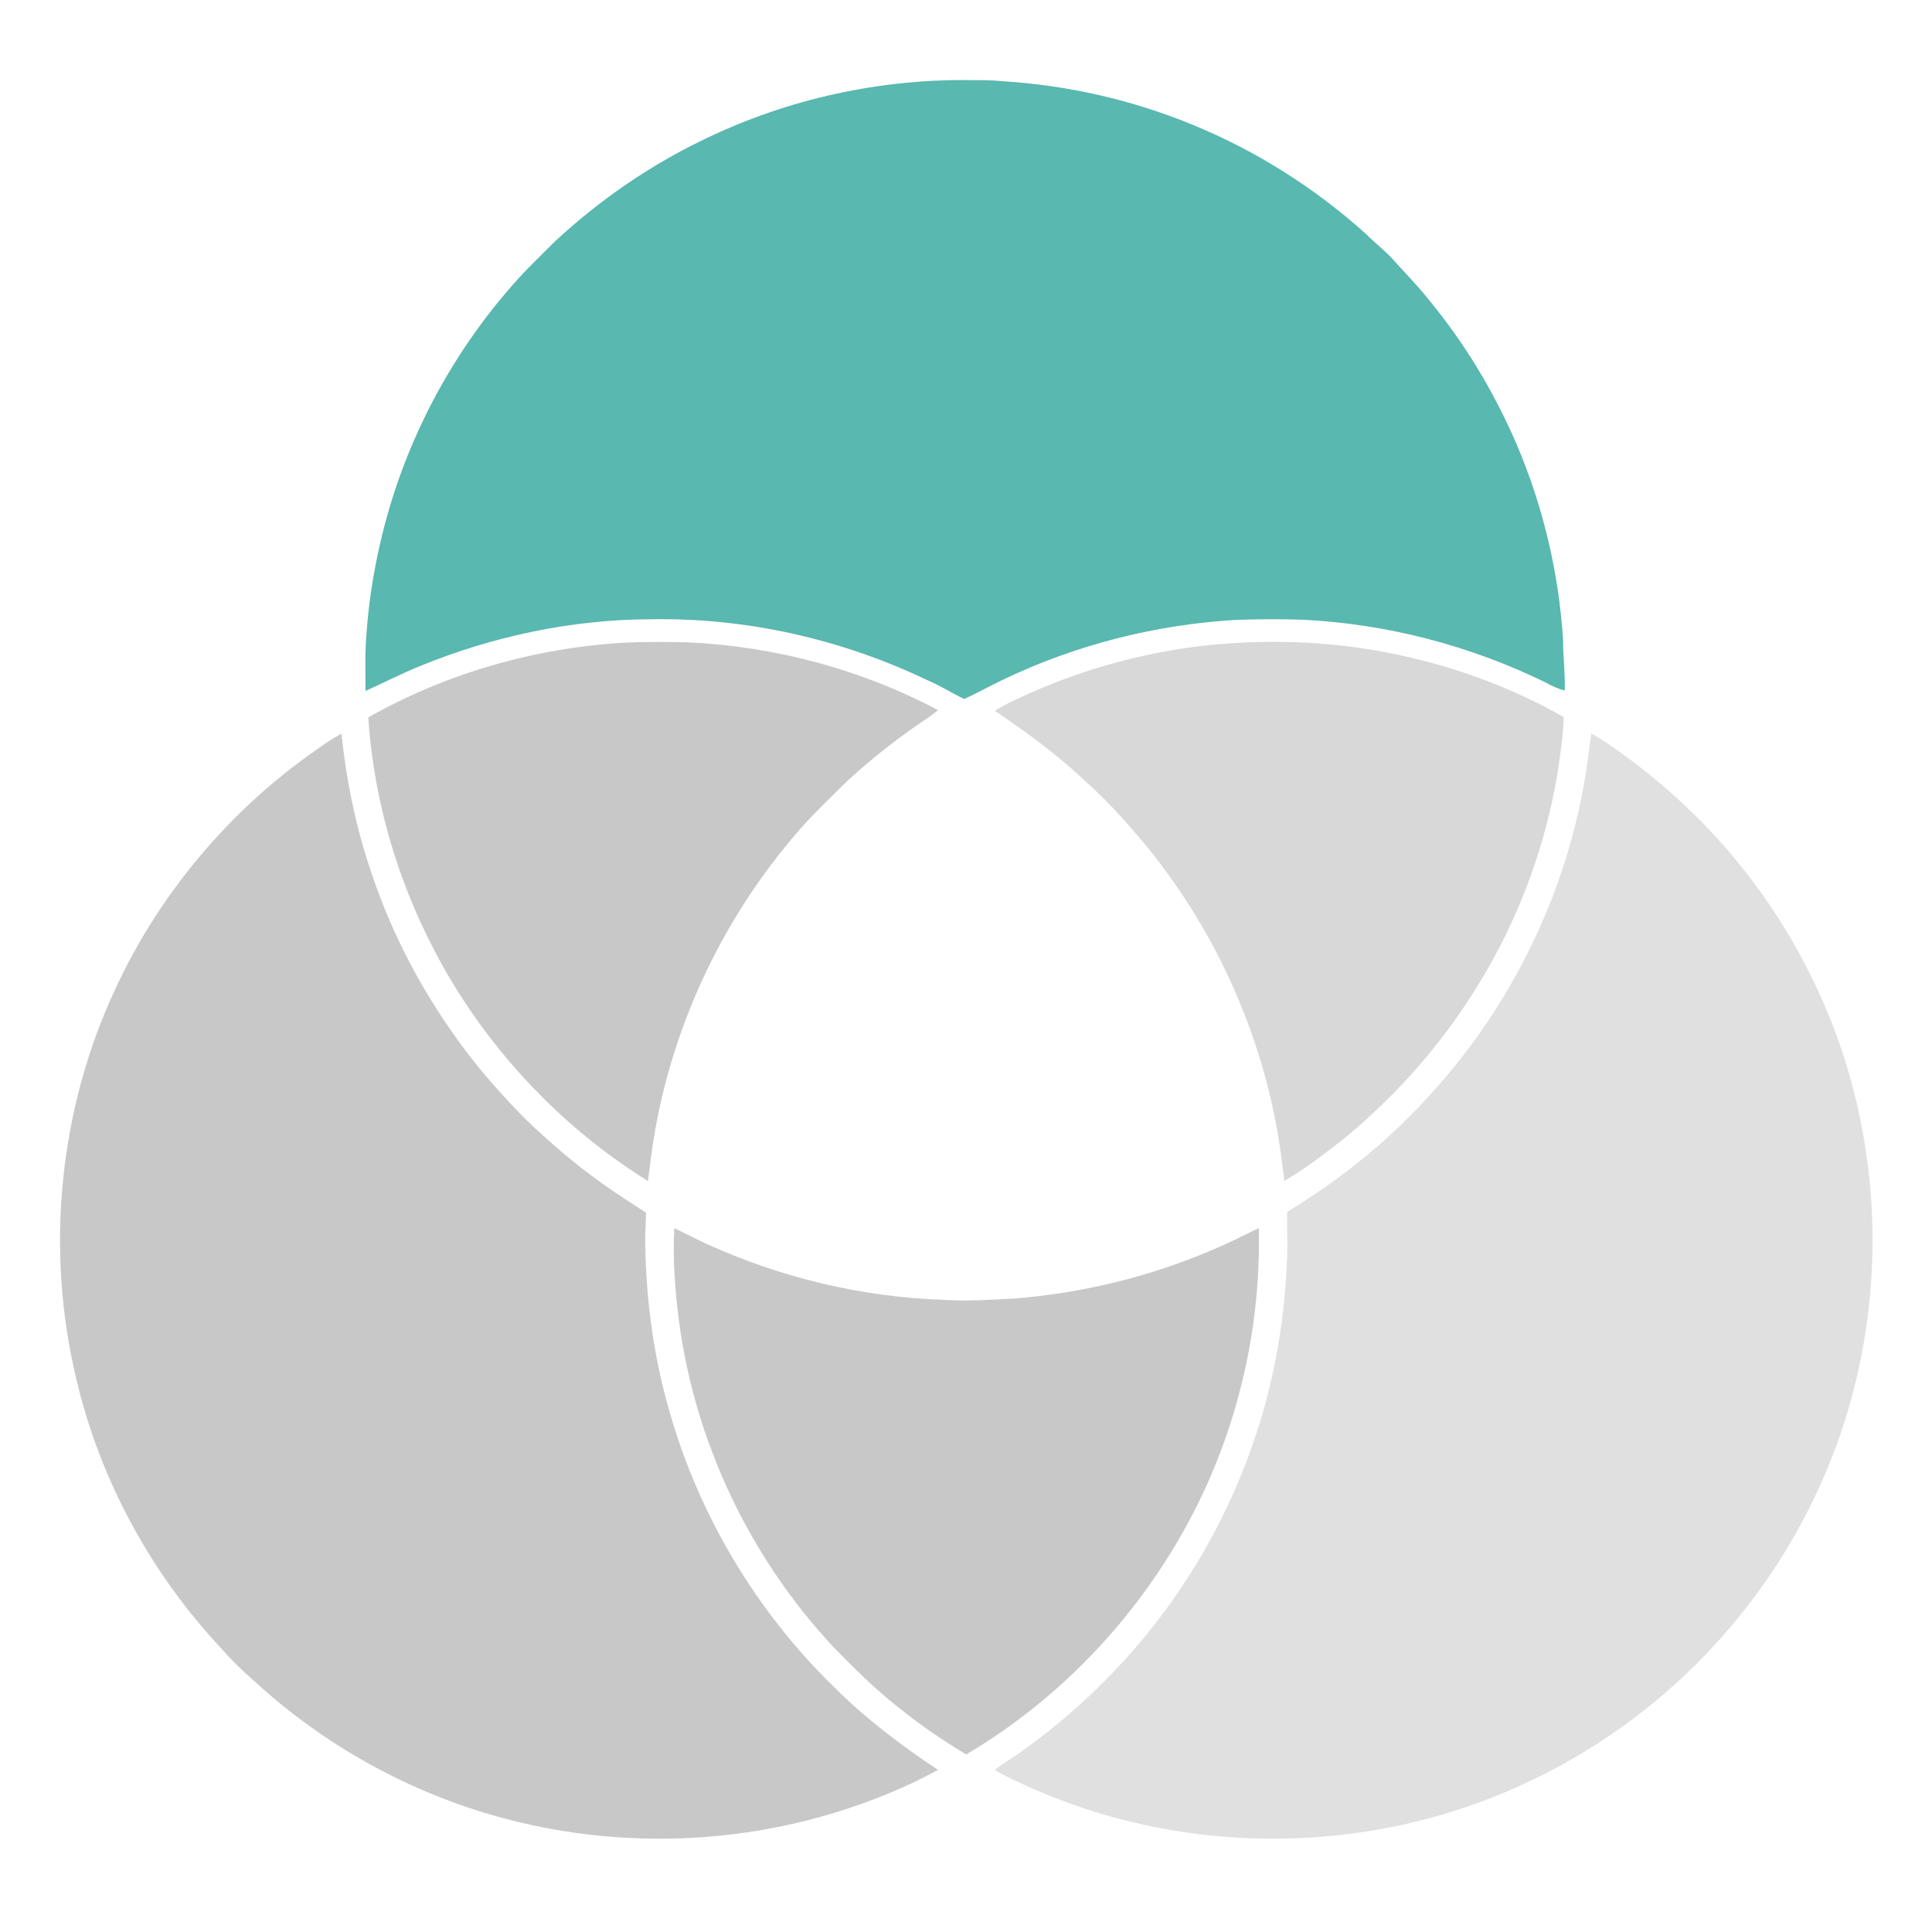
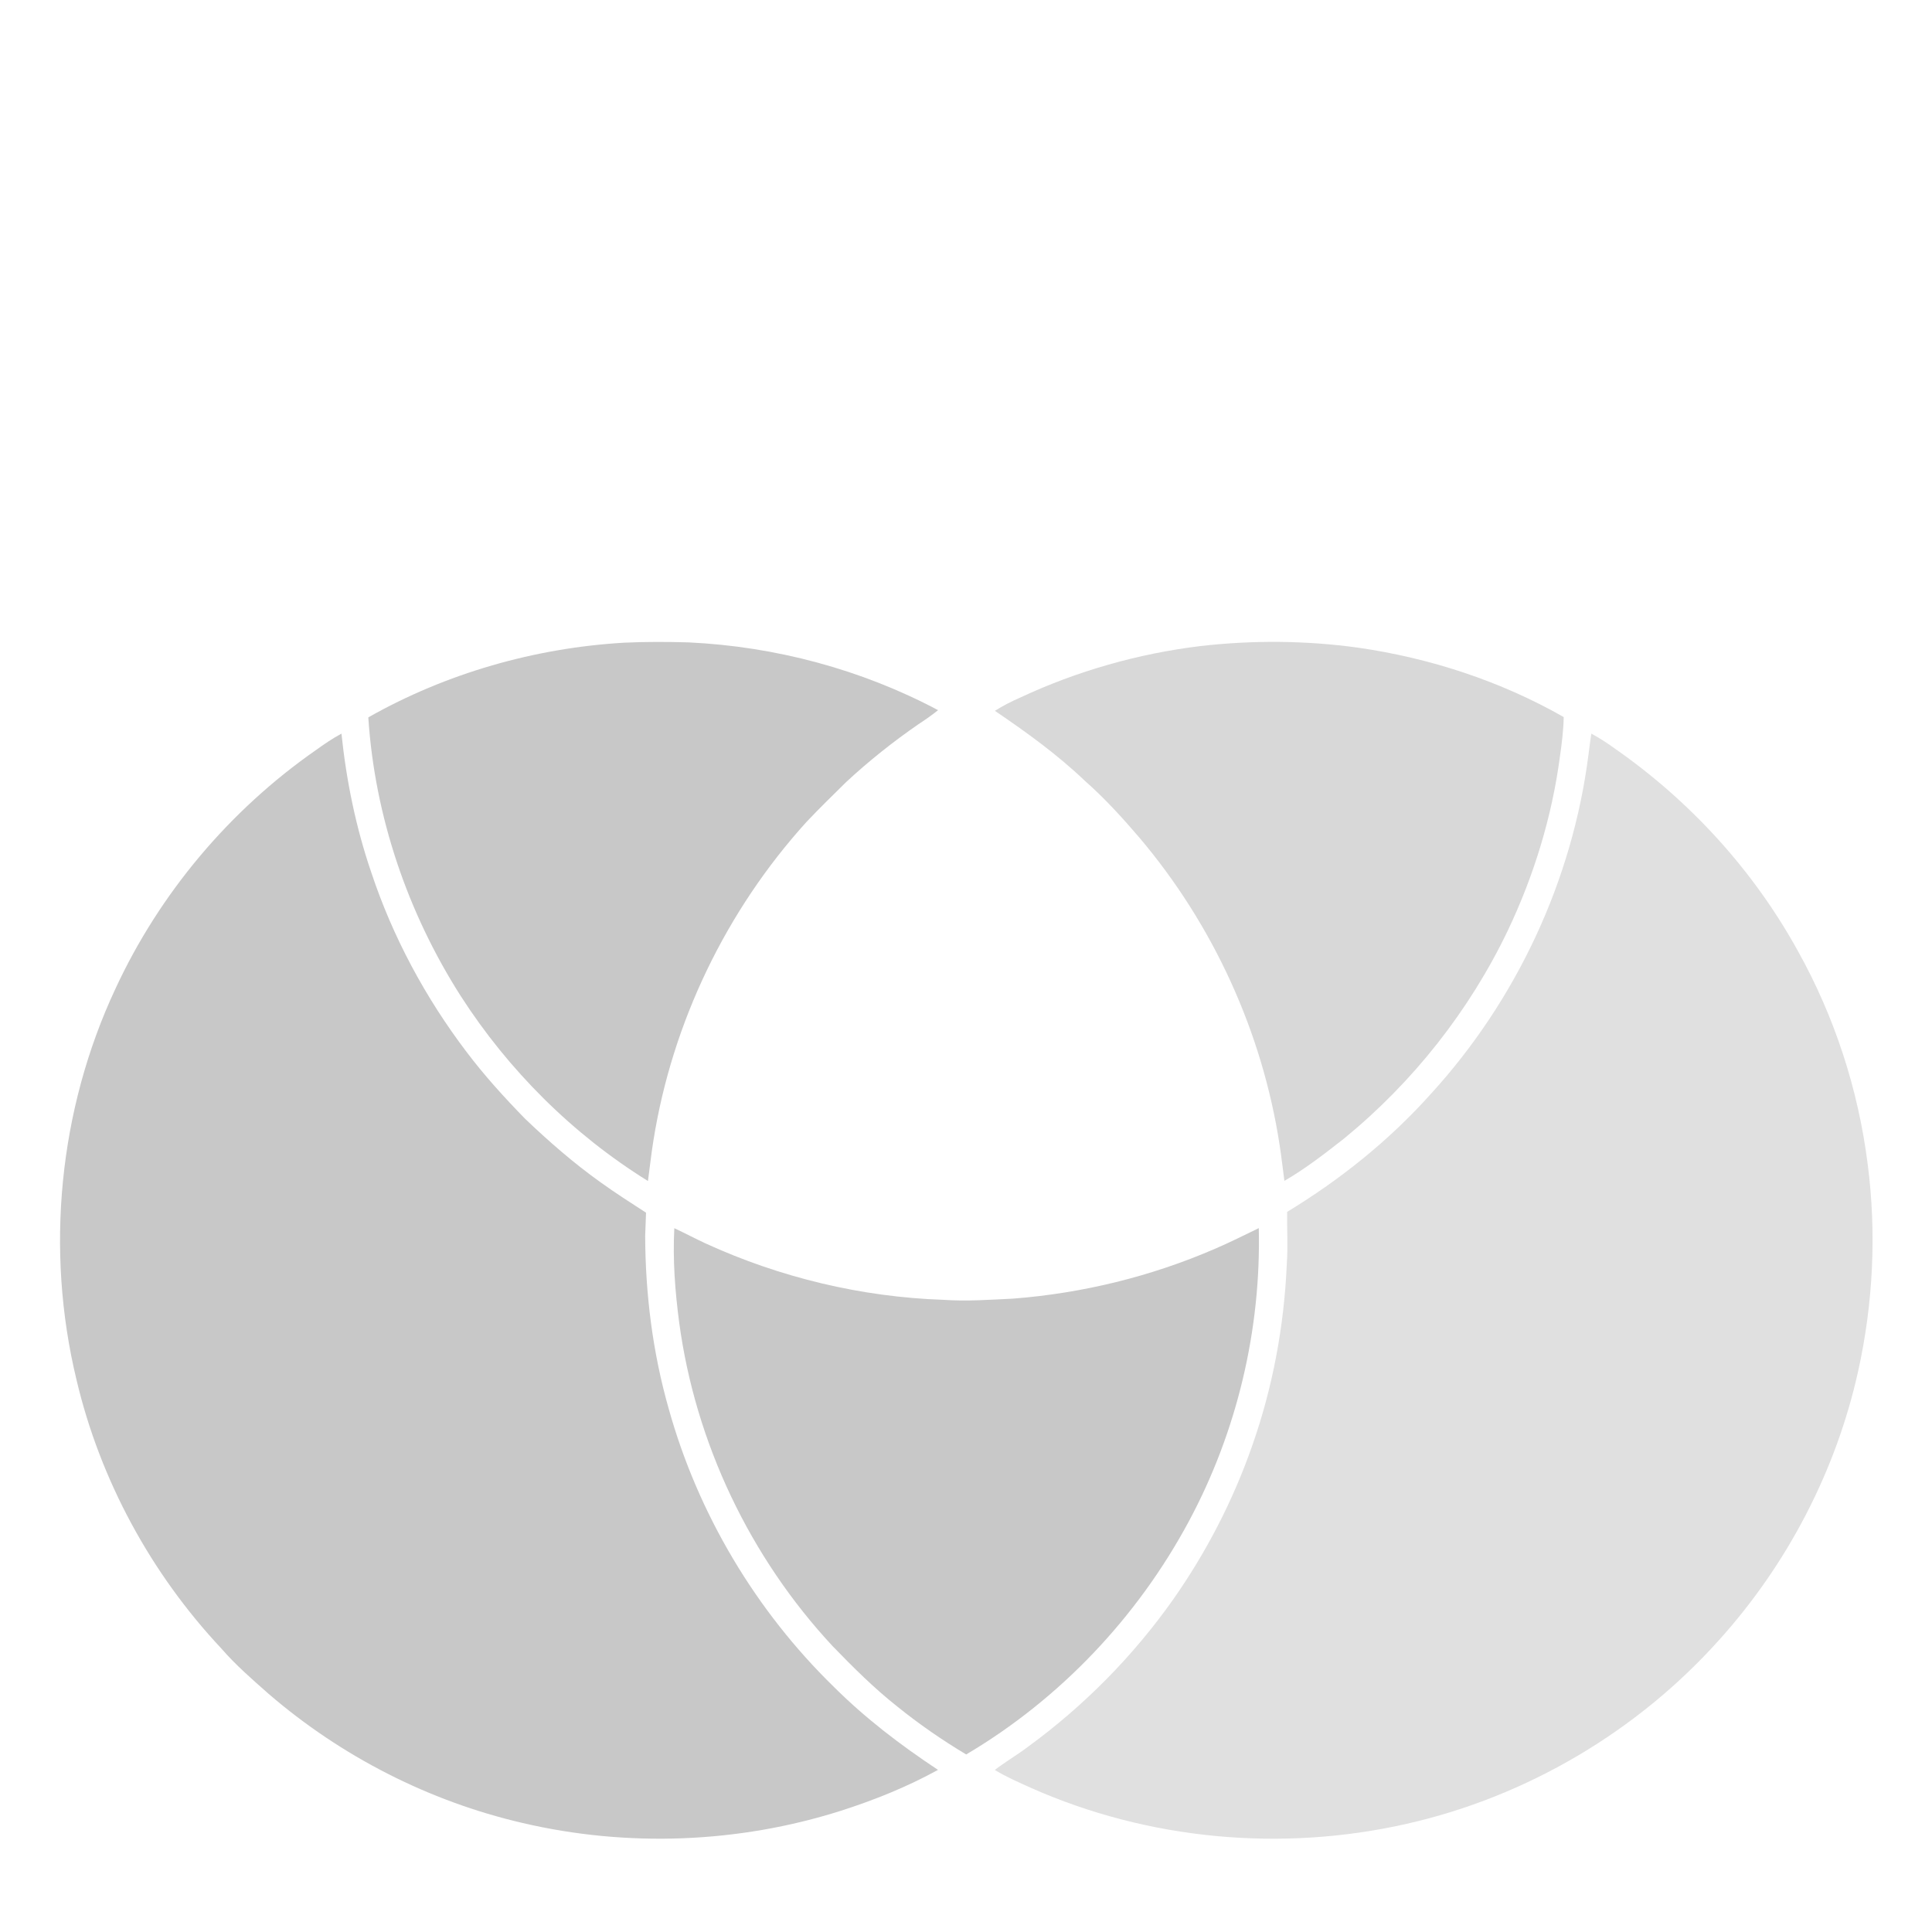
<svg xmlns="http://www.w3.org/2000/svg" xmlns:xlink="http://www.w3.org/1999/xlink" width="1024pt" height="1024pt" version="1.1" viewBox="0 0 1024 1024">
  <rect x="0" y="0" width="1024" height="1024" fill="#808080" stroke="none" />
  <defs>
    <path id="g" d="m0 0h1024v1024h-1024v-1024z" />
-     <path id="f" d="m516 42.49c5.34-0.05 10.66 0.03 15.98 0.6 34.27 2.16 68.28 9.92 100.03 23.01 33.7 13.75 64.95 33.55 91.99 57.9 4.32 4.37 9.18 8.15 13.44 12.56 6.44 7.24 13.27 14.08 19.33 21.67 19.3 23.24 35 49.24 46.95 76.98 14.08 32.83 22.42 68.14 24.74 103.78-0.04 9.03 1.18 17.97 0.88 26.99-3.63-0.86-6.9-2.47-10.15-4.27-40.28-19.66-84.41-31.15-129.19-33.26-11.38-0.38-22.63-0.26-34 0.05-43.34 2.44-86.13 13.26-125.22 32.16-6.62 3.21-13.07 6.72-19.73 9.85-6.69-3.24-12.89-7.22-19.75-10.1-45.36-21.69-95.94-33.1-146.25-32.18-41.93 0.06-84.04 9.04-122.79 24.95-9.7 3.95-19 8.76-28.53 13.04-0.07-6.41-0.06-12.81-0.07-19.22 0.86-25.82 5.15-51.4 12.28-76.21 13.58-46.85 38.35-90.54 71.62-126.21 5.4-5.6 10.99-11.03 16.48-16.54 23.63-21.93 50.38-40.43 79.48-54.34 44.16-21.35 93.45-32.14 142.48-31.21z" />
    <path id="e" d="m330.96 340.63c11.35-0.52 22.69-0.49 34.04-0.15 45.9 2.15 91.6 14.34 132.2 35.92-3.32 2.66-6.78 5.09-10.34 7.41-13.5 9.3-26.34 19.53-38.37 30.68-7.03 6.96-14.15 13.86-20.94 21.05-42.61 46.98-71.25 106.33-81.23 168.99-1.17 7.12-1.9 14.28-2.89 21.43-39.83-24.7-73.97-58.71-99.28-98.12-28.16-44.14-45.55-95.31-48.94-147.62 41.32-23.4 88.38-36.85 135.75-39.59z" />
    <path id="d" d="m719.89 343.29c38.04 5.47 75.49 17.71 108.91 36.77-0.14 7.03-1 13.98-2.01 20.93-4.2 31.88-13.79 63.16-27.6 92.18-20.38 42.55-50.26 80.36-86.76 110.24-10.14 7.96-20.49 16-31.67 22.47-0.87-6.32-1.53-12.65-2.53-18.95-9.14-59.8-35.18-116.74-74.27-162.9-9.03-10.55-18.44-20.92-28.88-30.11-14.7-14.03-31-25.78-47.77-37.17 4.28-2.73 8.79-4.97 13.43-7.02 30.12-14.1 62.56-23.3 95.57-27.31 27.73-3.17 55.93-2.97 83.58 0.87z" />
    <path id="c" d="m180.98 388.84c2.6 24.98 7.64 49.66 15.77 73.45 11.36 34.26 28.77 66.61 50.6 95.34 9.43 12.48 19.91 24.01 30.82 35.2 12.68 12.14 25.88 23.64 40.18 33.84 7.83 5.64 15.95 10.84 24.06 16.07-0.12 4.09-0.33 8.17-0.45 12.26 0.1 30.98 3.97 61.77 12.45 91.59 15.53 55.73 46.12 107.09 87.53 147.46 16.79 16.74 35.49 30.96 55.22 44.02-16.29 8.98-33.74 16-51.44 21.66-54.36 17.27-113.29 19.48-168.82 6.47-49.55-11.49-96.09-35.27-134.6-68.49-8.7-7.69-17.4-15.21-25.02-24.02-37.28-39.74-64.18-89.24-76.71-142.3-16.63-68.79-9.42-143.1 20.57-207.24 23.46-50.67 60.58-94.75 106.39-126.65 4.35-3.12 8.73-6.13 13.45-8.66z" />
    <path id="b" d="m843.44 388.82c4.23 2.31 8.2 4.84 12.09 7.68 40.13 27.87 73.83 64.74 97.41 107.58 19.43 34.8 31.97 73.35 36.97 112.89 4.74 36.58 2.92 73.92-5.08 109.92-11.73 52.77-37.46 102.17-73.64 142.31-43.44 48.53-102 83.07-165.55 97.45-66.26 15.05-137.07 8.58-199.22-19.05-6.52-2.95-13.04-5.75-19.15-9.5 5.68-4.37 11.88-7.93 17.58-12.27 29.63-21.62 55.79-48.08 76.94-78.06 17.52-24.95 31.7-52.36 41.78-81.14 10.98-31.08 17.04-63.71 18.46-96.63 0.67-9.24 0.05-18.43 0.18-27.68 28.35-17.21 54.24-38 76.37-62.74 45.21-49.59 74.86-112.95 83.34-179.57 0.46-3.74 0.98-7.47 1.52-11.19z" />
    <path id="a" d="m667.18 650.94c1.27 53.84-11.55 107.84-37.01 155.3-27.31 50.92-68.3 94.22-118.07 123.66-12.74-7.62-25.02-16.11-36.57-25.44-12.26-9.69-23.27-20.67-34.13-31.87-43.88-47.09-72.81-107.77-81.41-171.59-2.19-16.52-3.46-33.37-2.59-50.03 5.56 2.59 10.98 5.47 16.54 8.06 39.5 18.08 82.63 28.44 126.06 29.9 12.39 0.87 24.61-0.04 36.98-0.63 36.8-2.86 73.07-11.72 106.95-26.4 7.89-3.37 15.53-7.23 23.25-10.96z" />
  </defs>
  <g stroke-width="10pt">
    <use stroke="#ffffff" xlink:href="#g" />
    <use stroke="#59b8b0" xlink:href="#f" />
    <use stroke="#c8c8c8" xlink:href="#e" />
    <use stroke="#d8d8d8" xlink:href="#d" />
    <use stroke="#c8c8c8" xlink:href="#c" />
    <use stroke="#e0e0e0" xlink:href="#b" />
    <use stroke="#c8c8c8" xlink:href="#a" />
  </g>
  <use fill="#ffffff" xlink:href="#g" />
  <use fill="#59b8b0" xlink:href="#f" />
  <use fill="#c8c8c8" xlink:href="#e" />
  <use fill="#d8d8d8" xlink:href="#d" />
  <use fill="#c8c8c8" xlink:href="#c" />
  <use fill="#e0e0e0" xlink:href="#b" />
  <use fill="#c8c8c8" xlink:href="#a" />
</svg>